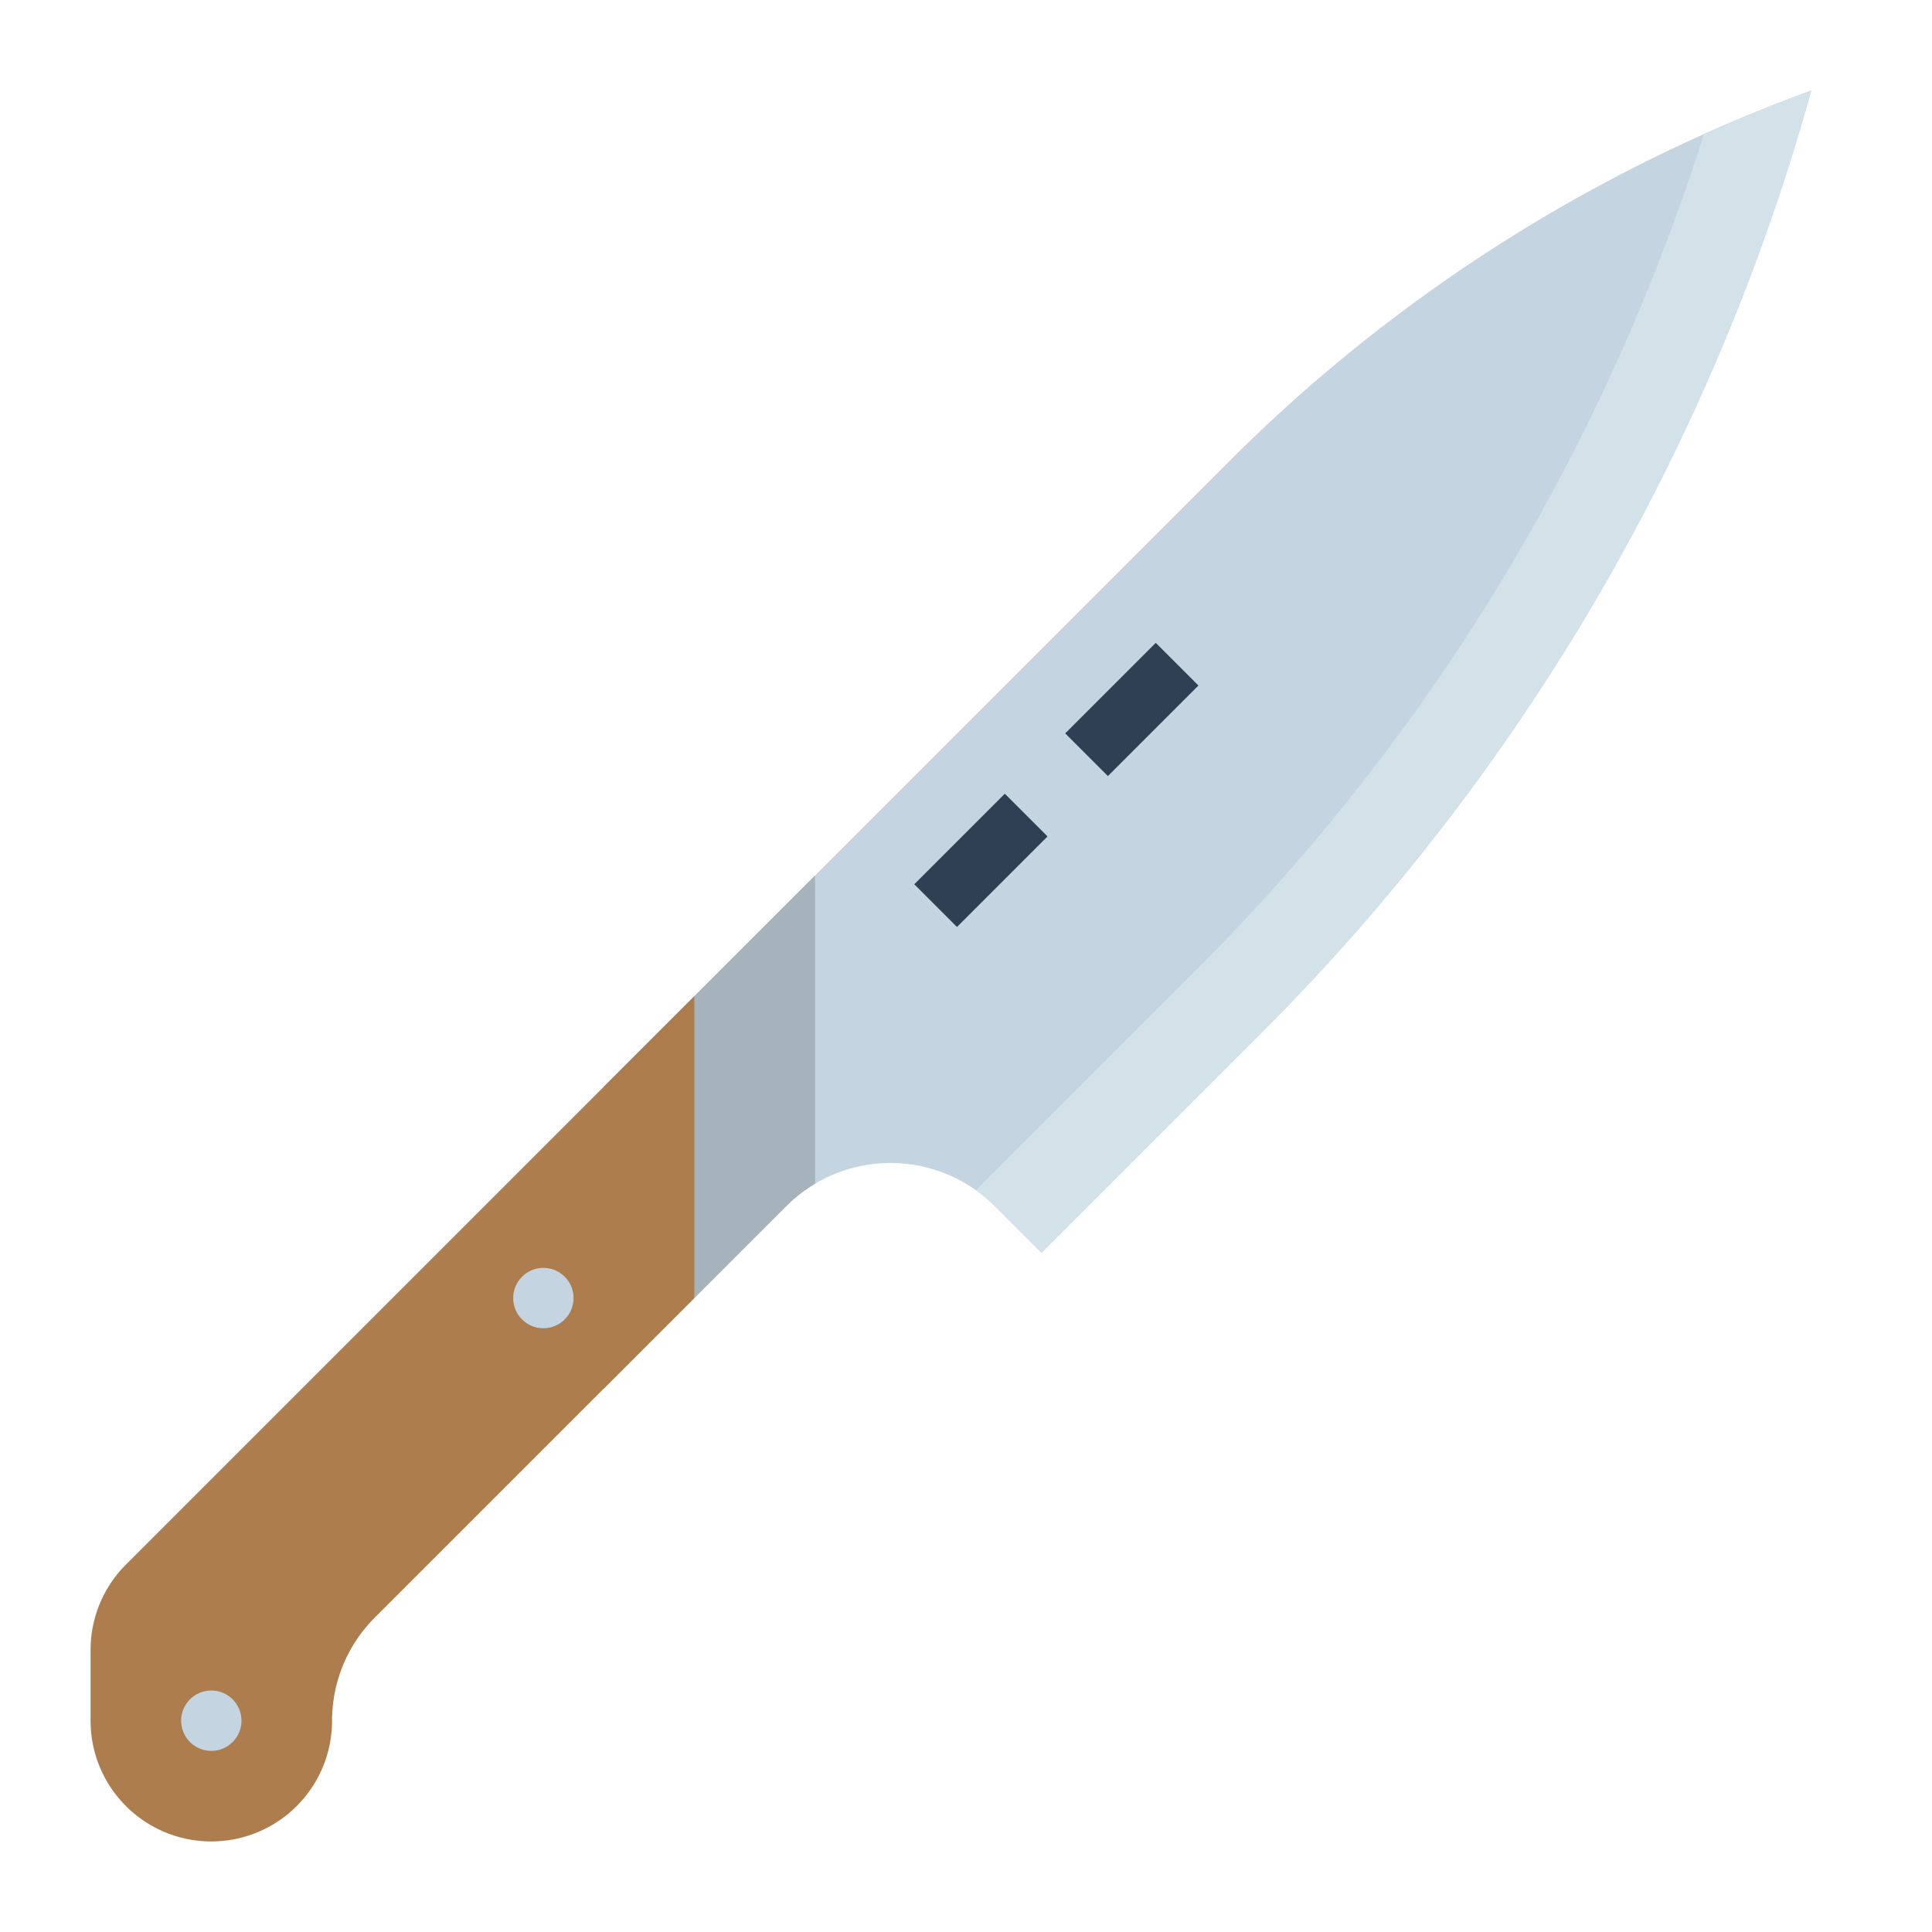
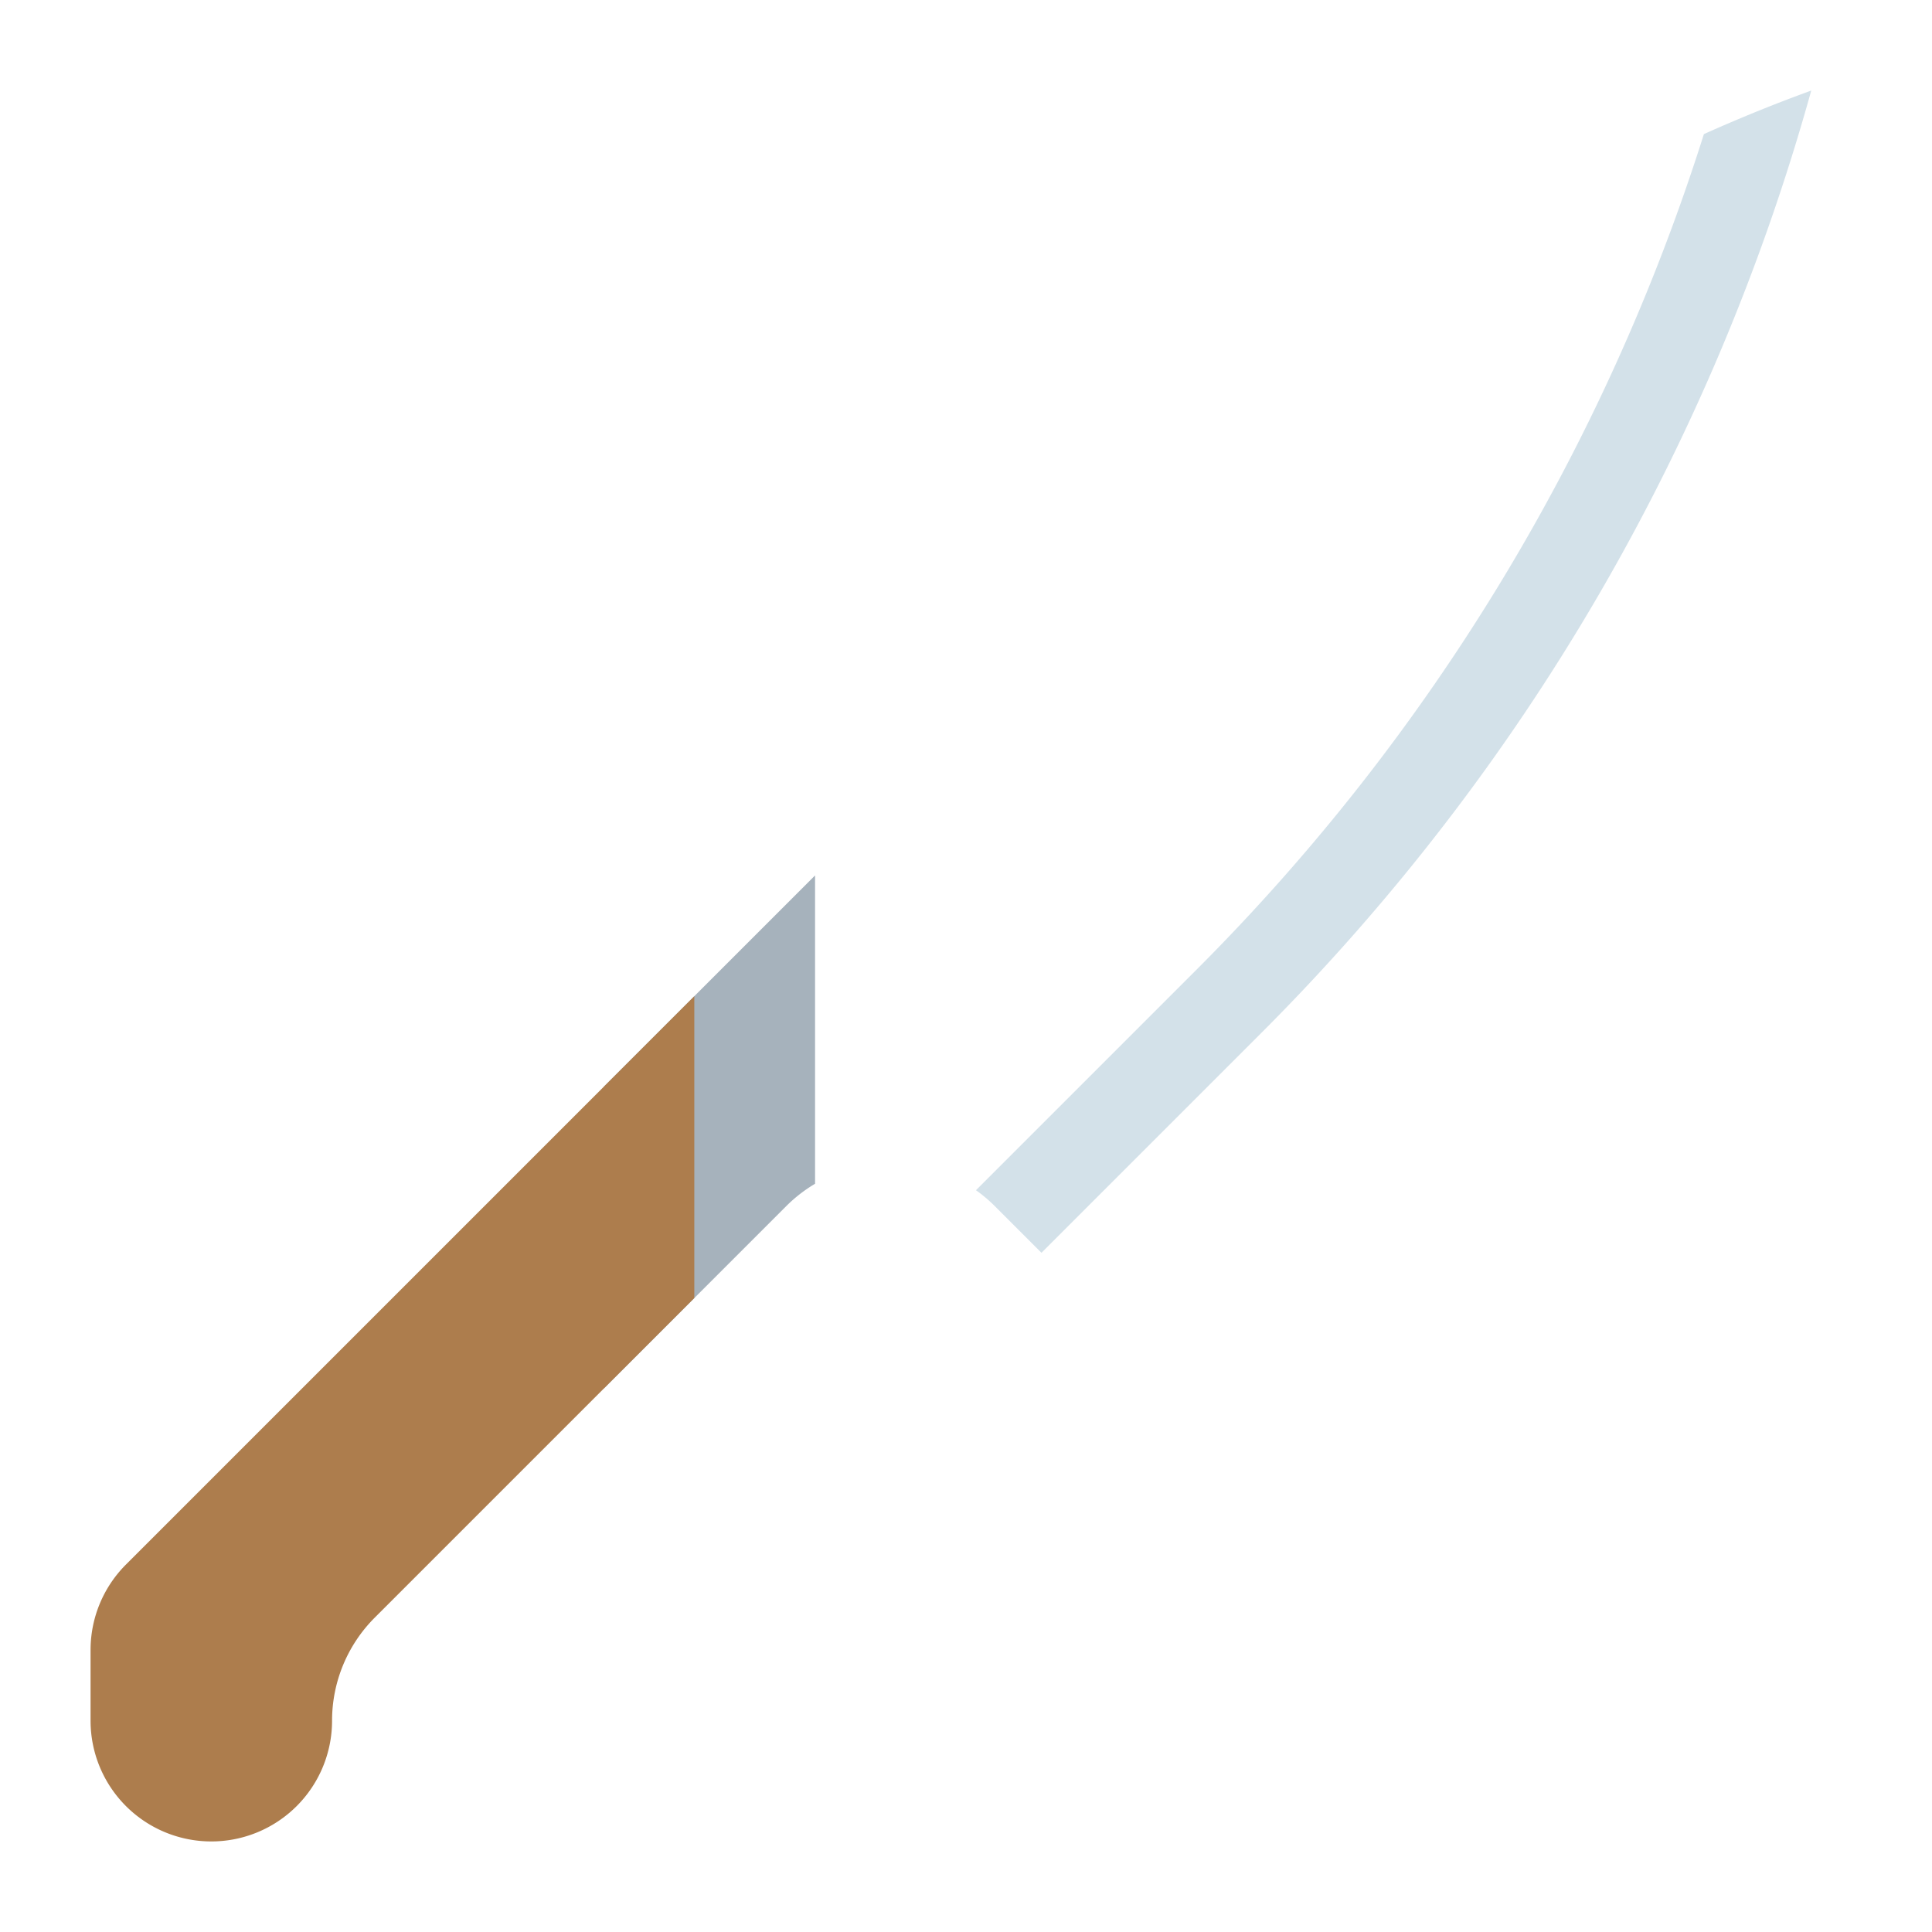
<svg xmlns="http://www.w3.org/2000/svg" height="512" viewBox="0 0 512 512" width="512">
  <g id="Flat">
-     <path d="m480 24a568.145 568.145 0 0 1 -56.69 134.26 568.427 568.427 0 0 1 -88.99 115.42l-58.32 58.32-12.34-12.34a39.13 39.13 0 0 0 -46.94-6.38c-.24.14-.48.28-.72.43a38.594 38.594 0 0 0 -7.66 5.95l-48.34 48.34v-80l56-56 109.79-109.79a421.941 421.941 0 0 1 125.76-86.67q13.995-6.285 28.45-11.54z" fill="#c4d4e0" />
    <path d="m216 232v81.71a38.594 38.594 0 0 0 -7.66 5.95l-48.34 48.34v-80z" fill="#a6b2bc" />
    <path d="m184 264v80l-84.686 84.686a38.627 38.627 0 0 0 -11.314 27.314 32 32 0 0 1 -32 32 32 32 0 0 1 -32-32v-18.745a32 32 0 0 1 9.373-22.627z" fill="#ad7d4d" />
-     <circle cx="56" cy="456" fill="#c4d4e0" r="8" />
-     <circle cx="144" cy="344" fill="#c4d4e0" r="8" />
-     <path d="m480 24a568.145 568.145 0 0 1 -56.69 134.26 568.427 568.427 0 0 1 -88.99 115.42l-58.32 58.32-12.34-12.34a38.866 38.866 0 0 0 -5.02-4.24l58.71-58.71a545.395 545.395 0 0 0 134.2-221.17q13.995-6.285 28.45-11.54z" fill="#d3e1e9" />
+     <path d="m480 24a568.145 568.145 0 0 1 -56.69 134.26 568.427 568.427 0 0 1 -88.99 115.42l-58.32 58.32-12.34-12.34a38.866 38.866 0 0 0 -5.02-4.24l58.71-58.71a545.395 545.395 0 0 0 134.2-221.17q13.995-6.285 28.45-11.54" fill="#d3e1e9" />
    <g fill="#2f4054">
-       <path d="m243.029 219.999h33.941v16.001h-33.941z" transform="matrix(.707 -.707 .707 .707 -85.068 250.627)" />
-       <path d="m283.029 179.999h33.941v16.001h-33.941z" transform="matrix(.707 -.707 .707 .707 -45.068 267.196)" />
-     </g>
+       </g>
  </g>
</svg>